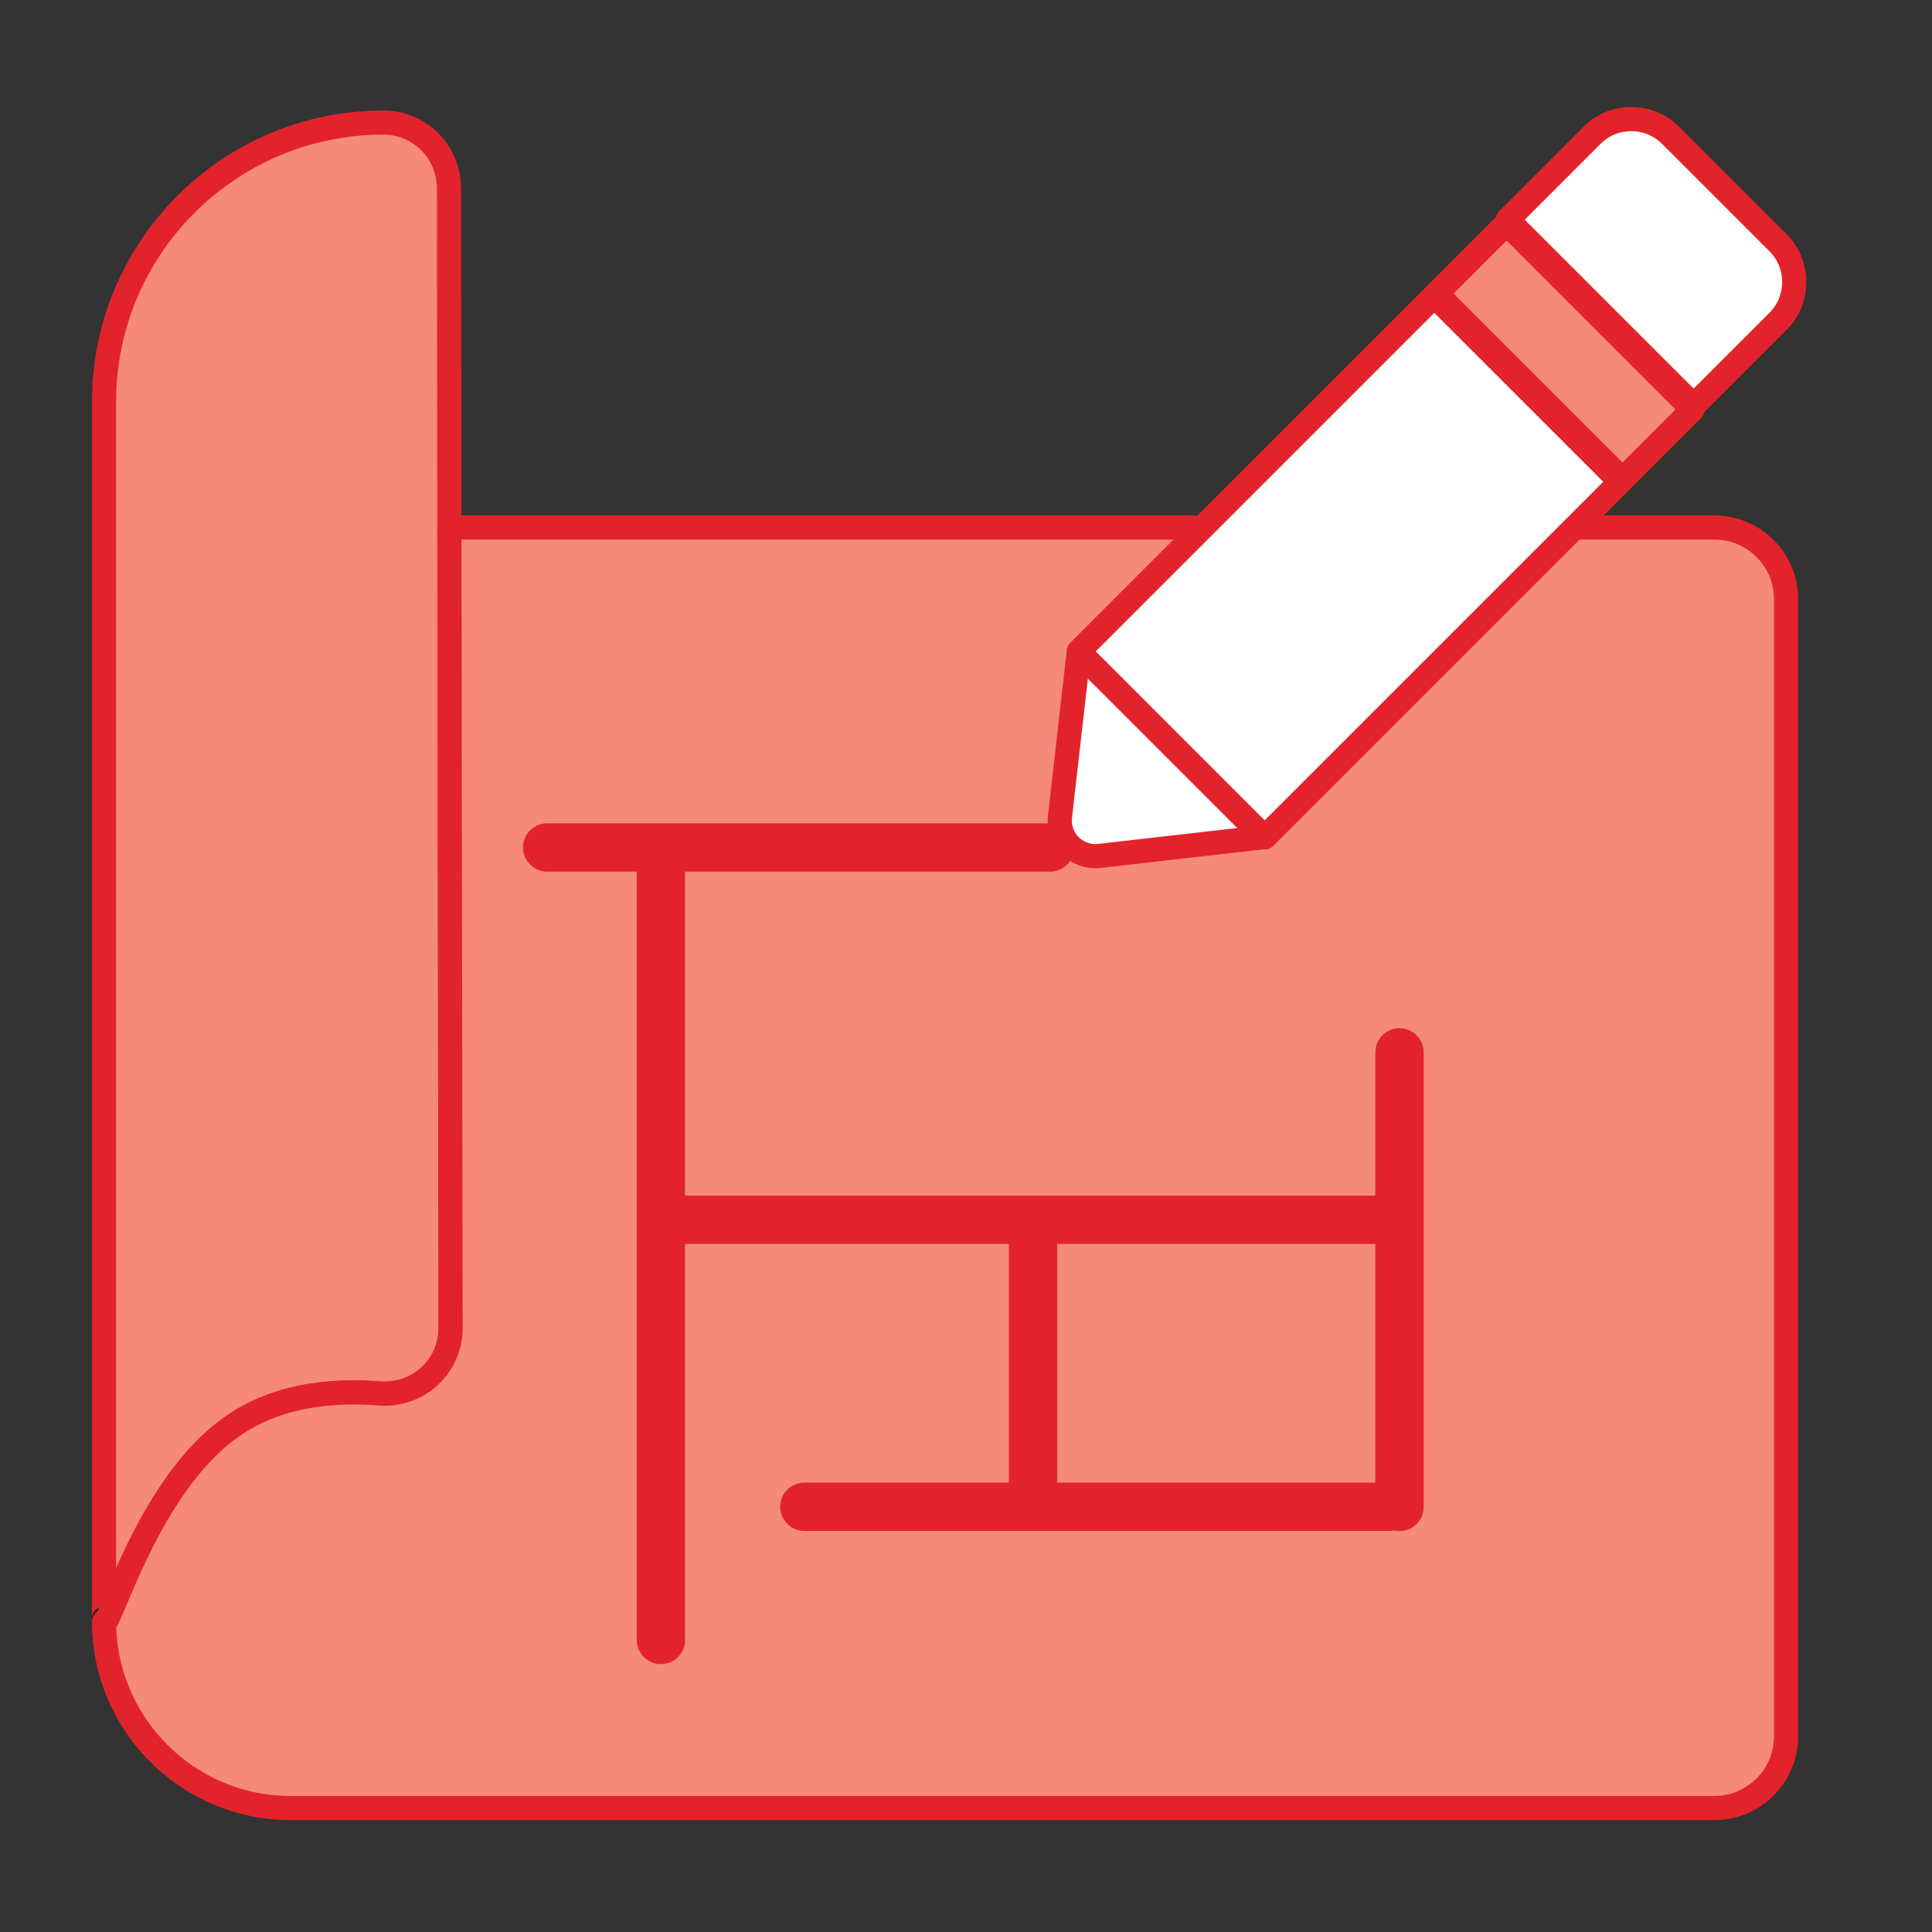
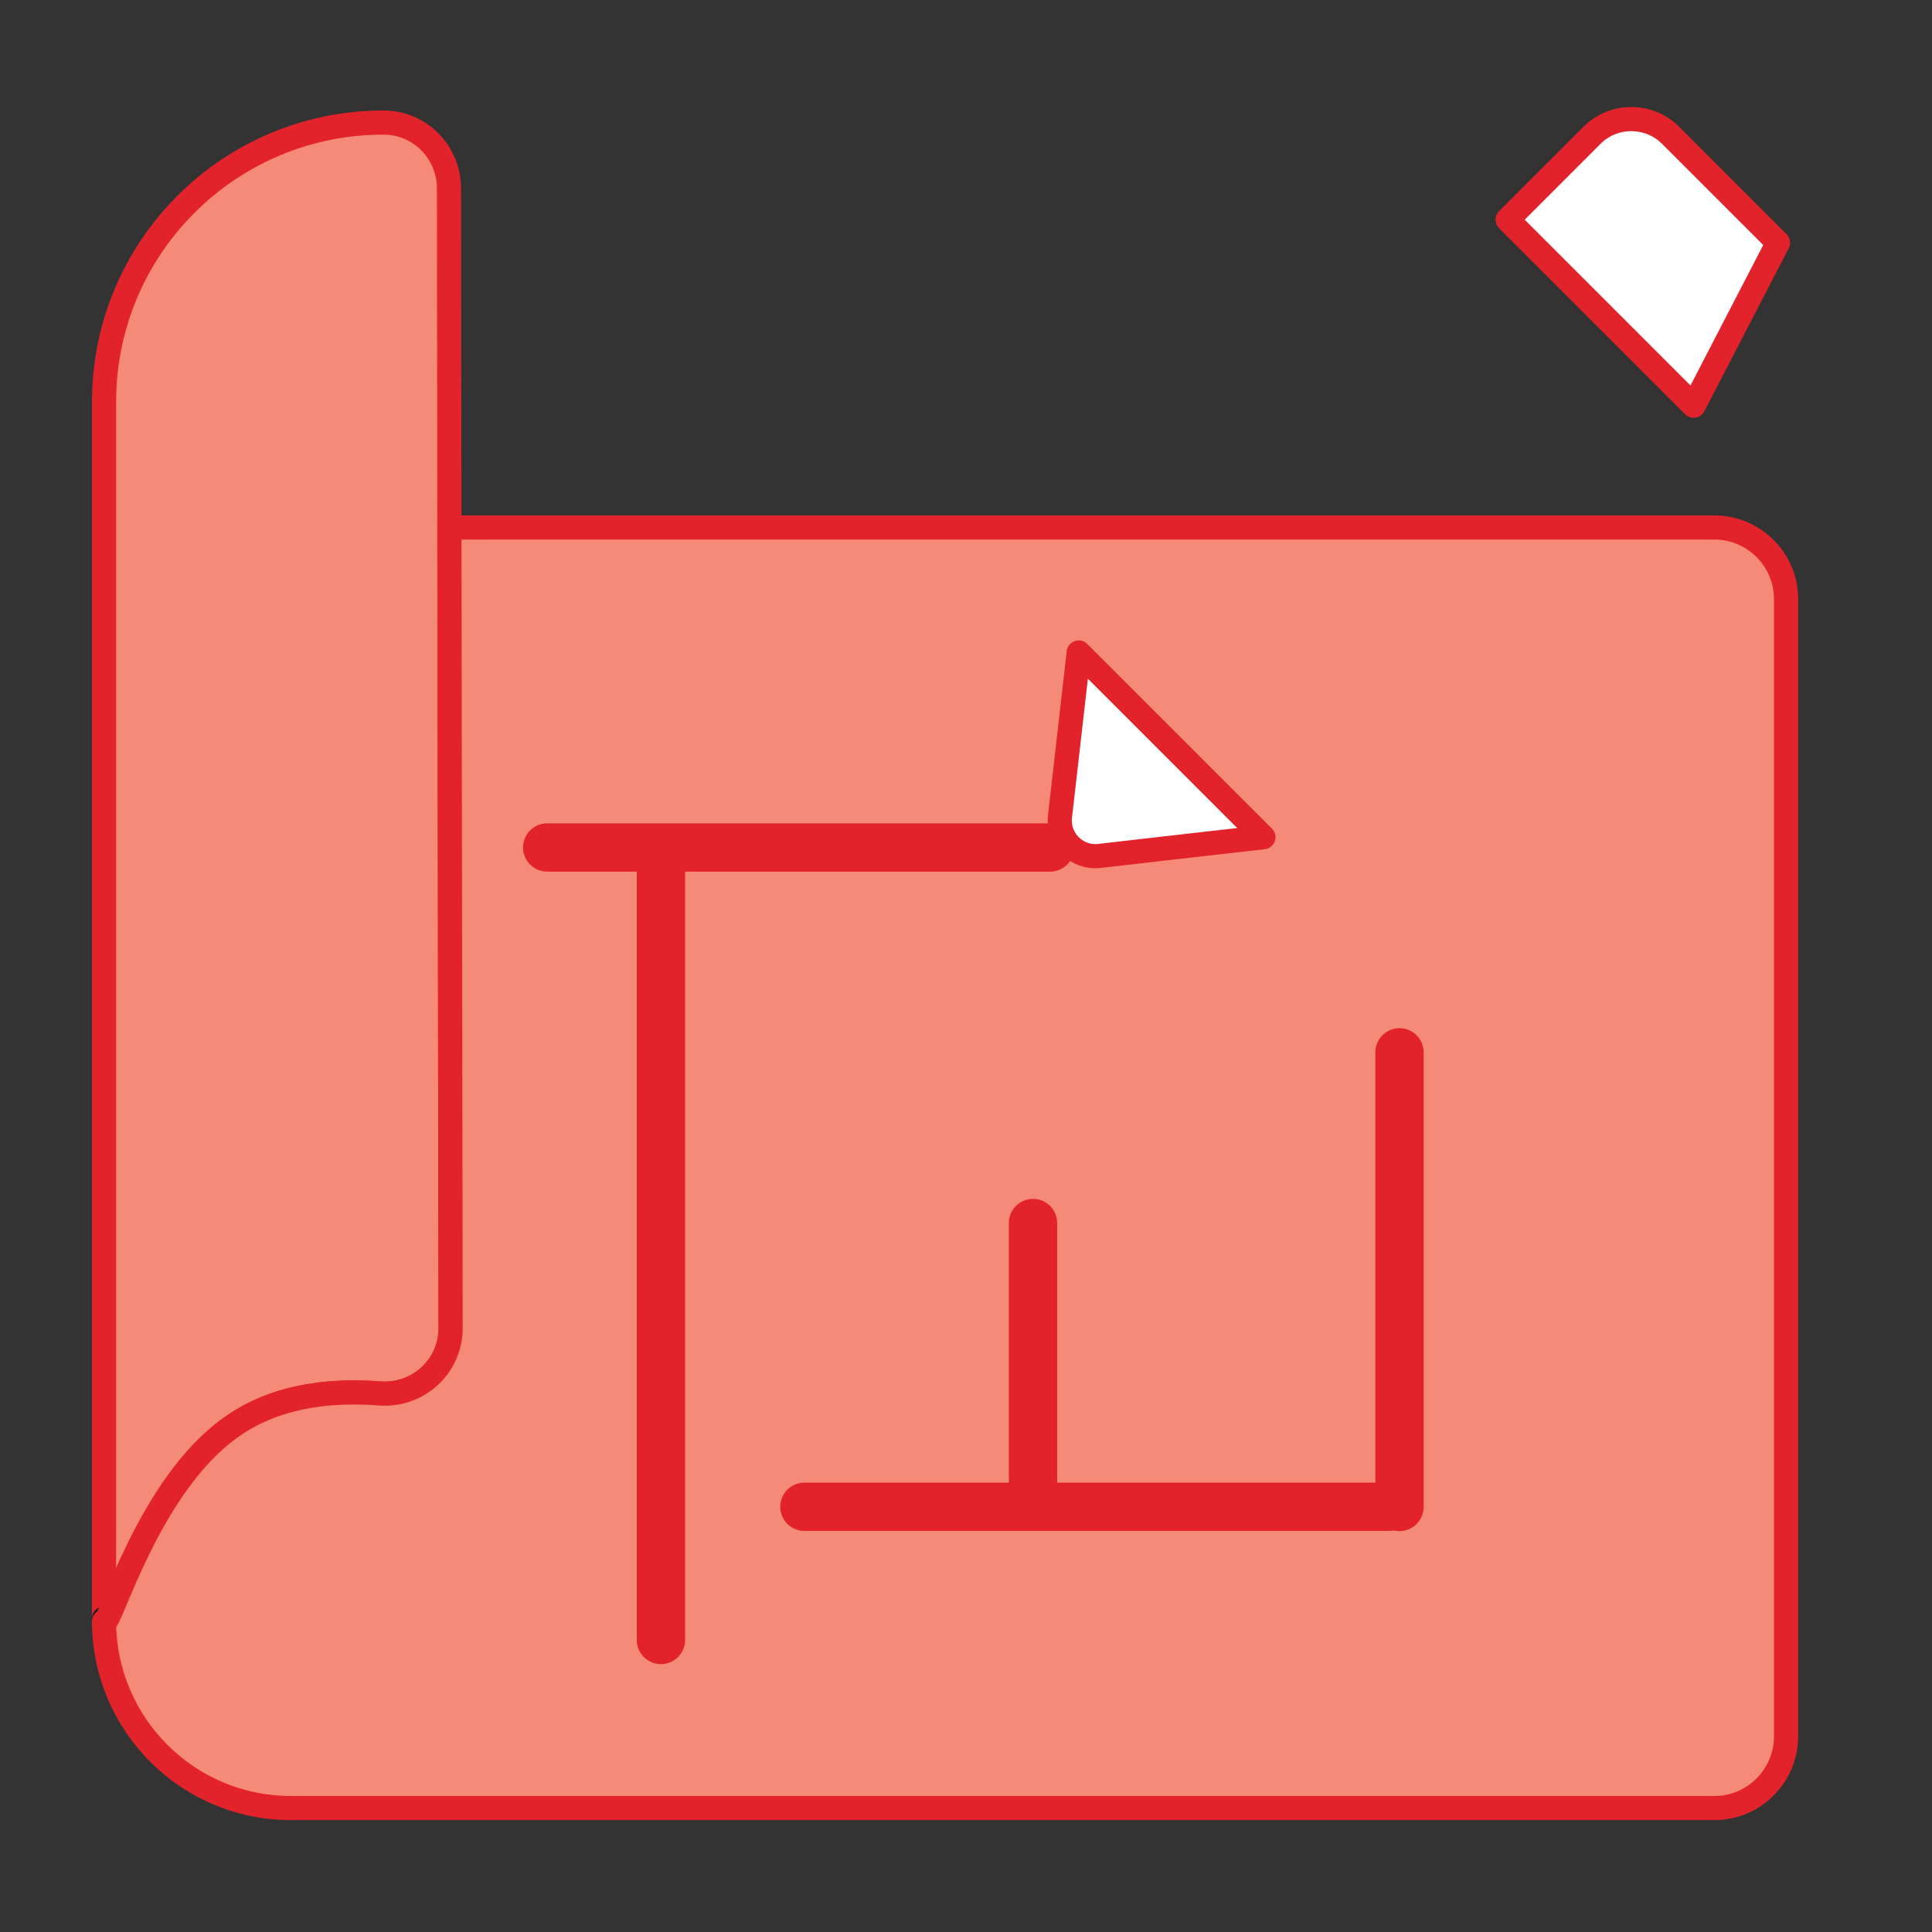
<svg xmlns="http://www.w3.org/2000/svg" width="80" height="80" viewBox="0 0 80 80" fill="none">
  <rect x="0" y="0" width="80" height="80" fill="#333333" stroke="none" />
  <path d="M18.658 55C18.658 56.583 17.308 57.817 15.725 57.7C12.733 57.475 10.825 58.2 9.567 59.1C6.15 61.525 4.575 67.275 4.325 67.158C4.317 67.158 4.308 67.15 4.308 67.142V16.642C4.308 10.25 9.492 5.075 15.875 5.075C16.625 5.075 17.3 5.375 17.792 5.867C18.283 6.358 18.583 7.033 18.592 7.783L18.608 21.842L18.658 55Z" fill="#F68A79" stroke="#E3232B" stroke-linejoin="round" />
  <path d="M4.308 67.017V67.133C4.308 67.133 4.308 67.025 4.308 67.017Z" stroke="#231F20" stroke-linejoin="round" />
  <path d="M73.958 24.808V71.892C73.958 73.533 72.625 74.867 70.992 74.867H12.042C7.775 74.867 4.317 71.408 4.308 67.142C4.308 67.15 4.317 67.158 4.325 67.158C4.575 67.275 6.15 61.525 9.567 59.1C10.825 58.2 12.733 57.475 15.725 57.7C17.308 57.817 18.658 56.583 18.658 55L18.608 21.842H70.992C72.625 21.842 73.958 23.175 73.958 24.808V24.808Z" fill="#F68A79" stroke="#E3232B" stroke-linejoin="round" />
-   <path d="M67.094 19.949L59.392 12.248L44.667 26.973L52.368 34.675L67.094 19.949Z" fill="white" stroke="#E3232B" stroke-linejoin="round" />
-   <path d="M70.084 16.957L62.383 9.256L59.484 12.155L67.185 19.856L70.084 16.957Z" fill="#F68A79" stroke="#E3232B" stroke-linejoin="round" />
-   <path d="M69.175 5.602L73.624 10.051C74.519 10.947 74.519 12.408 73.624 13.304L70.129 16.798L62.428 9.097L65.922 5.602C66.818 4.707 68.279 4.707 69.175 5.602Z" fill="white" stroke="#E3232B" stroke-linejoin="round" />
+   <path d="M69.175 5.602L73.624 10.051L70.129 16.798L62.428 9.097L65.922 5.602C66.818 4.707 68.279 4.707 69.175 5.602Z" fill="white" stroke="#E3232B" stroke-linejoin="round" />
  <path d="M48.492 30.842L52.317 34.667L48 35.158L45.525 35.442C44.583 35.55 43.783 34.75 43.892 33.808L44.175 31.333L44.667 27.017L48.492 30.842V30.842Z" fill="white" stroke="#E3232B" stroke-linejoin="round" />
  <path d="M22.658 35.092H43.483" stroke="#E3232B" stroke-width="2" stroke-linecap="round" stroke-linejoin="round" />
-   <path d="M27.575 50.508H57.892" stroke="#E3232B" stroke-width="2" stroke-linecap="round" stroke-linejoin="round" />
  <path d="M33.308 62.392H57.517" stroke="#E3232B" stroke-width="2" stroke-linecap="round" stroke-linejoin="round" />
  <path d="M27.367 35.7V67.908" stroke="#E3232B" stroke-width="2" stroke-linecap="round" stroke-linejoin="round" />
  <path d="M57.95 43.575V62.4" stroke="#E3232B" stroke-width="2" stroke-linecap="round" stroke-linejoin="round" />
  <path d="M42.775 50.642V62.025" stroke="#E3232B" stroke-width="2" stroke-linecap="round" stroke-linejoin="round" />
</svg>